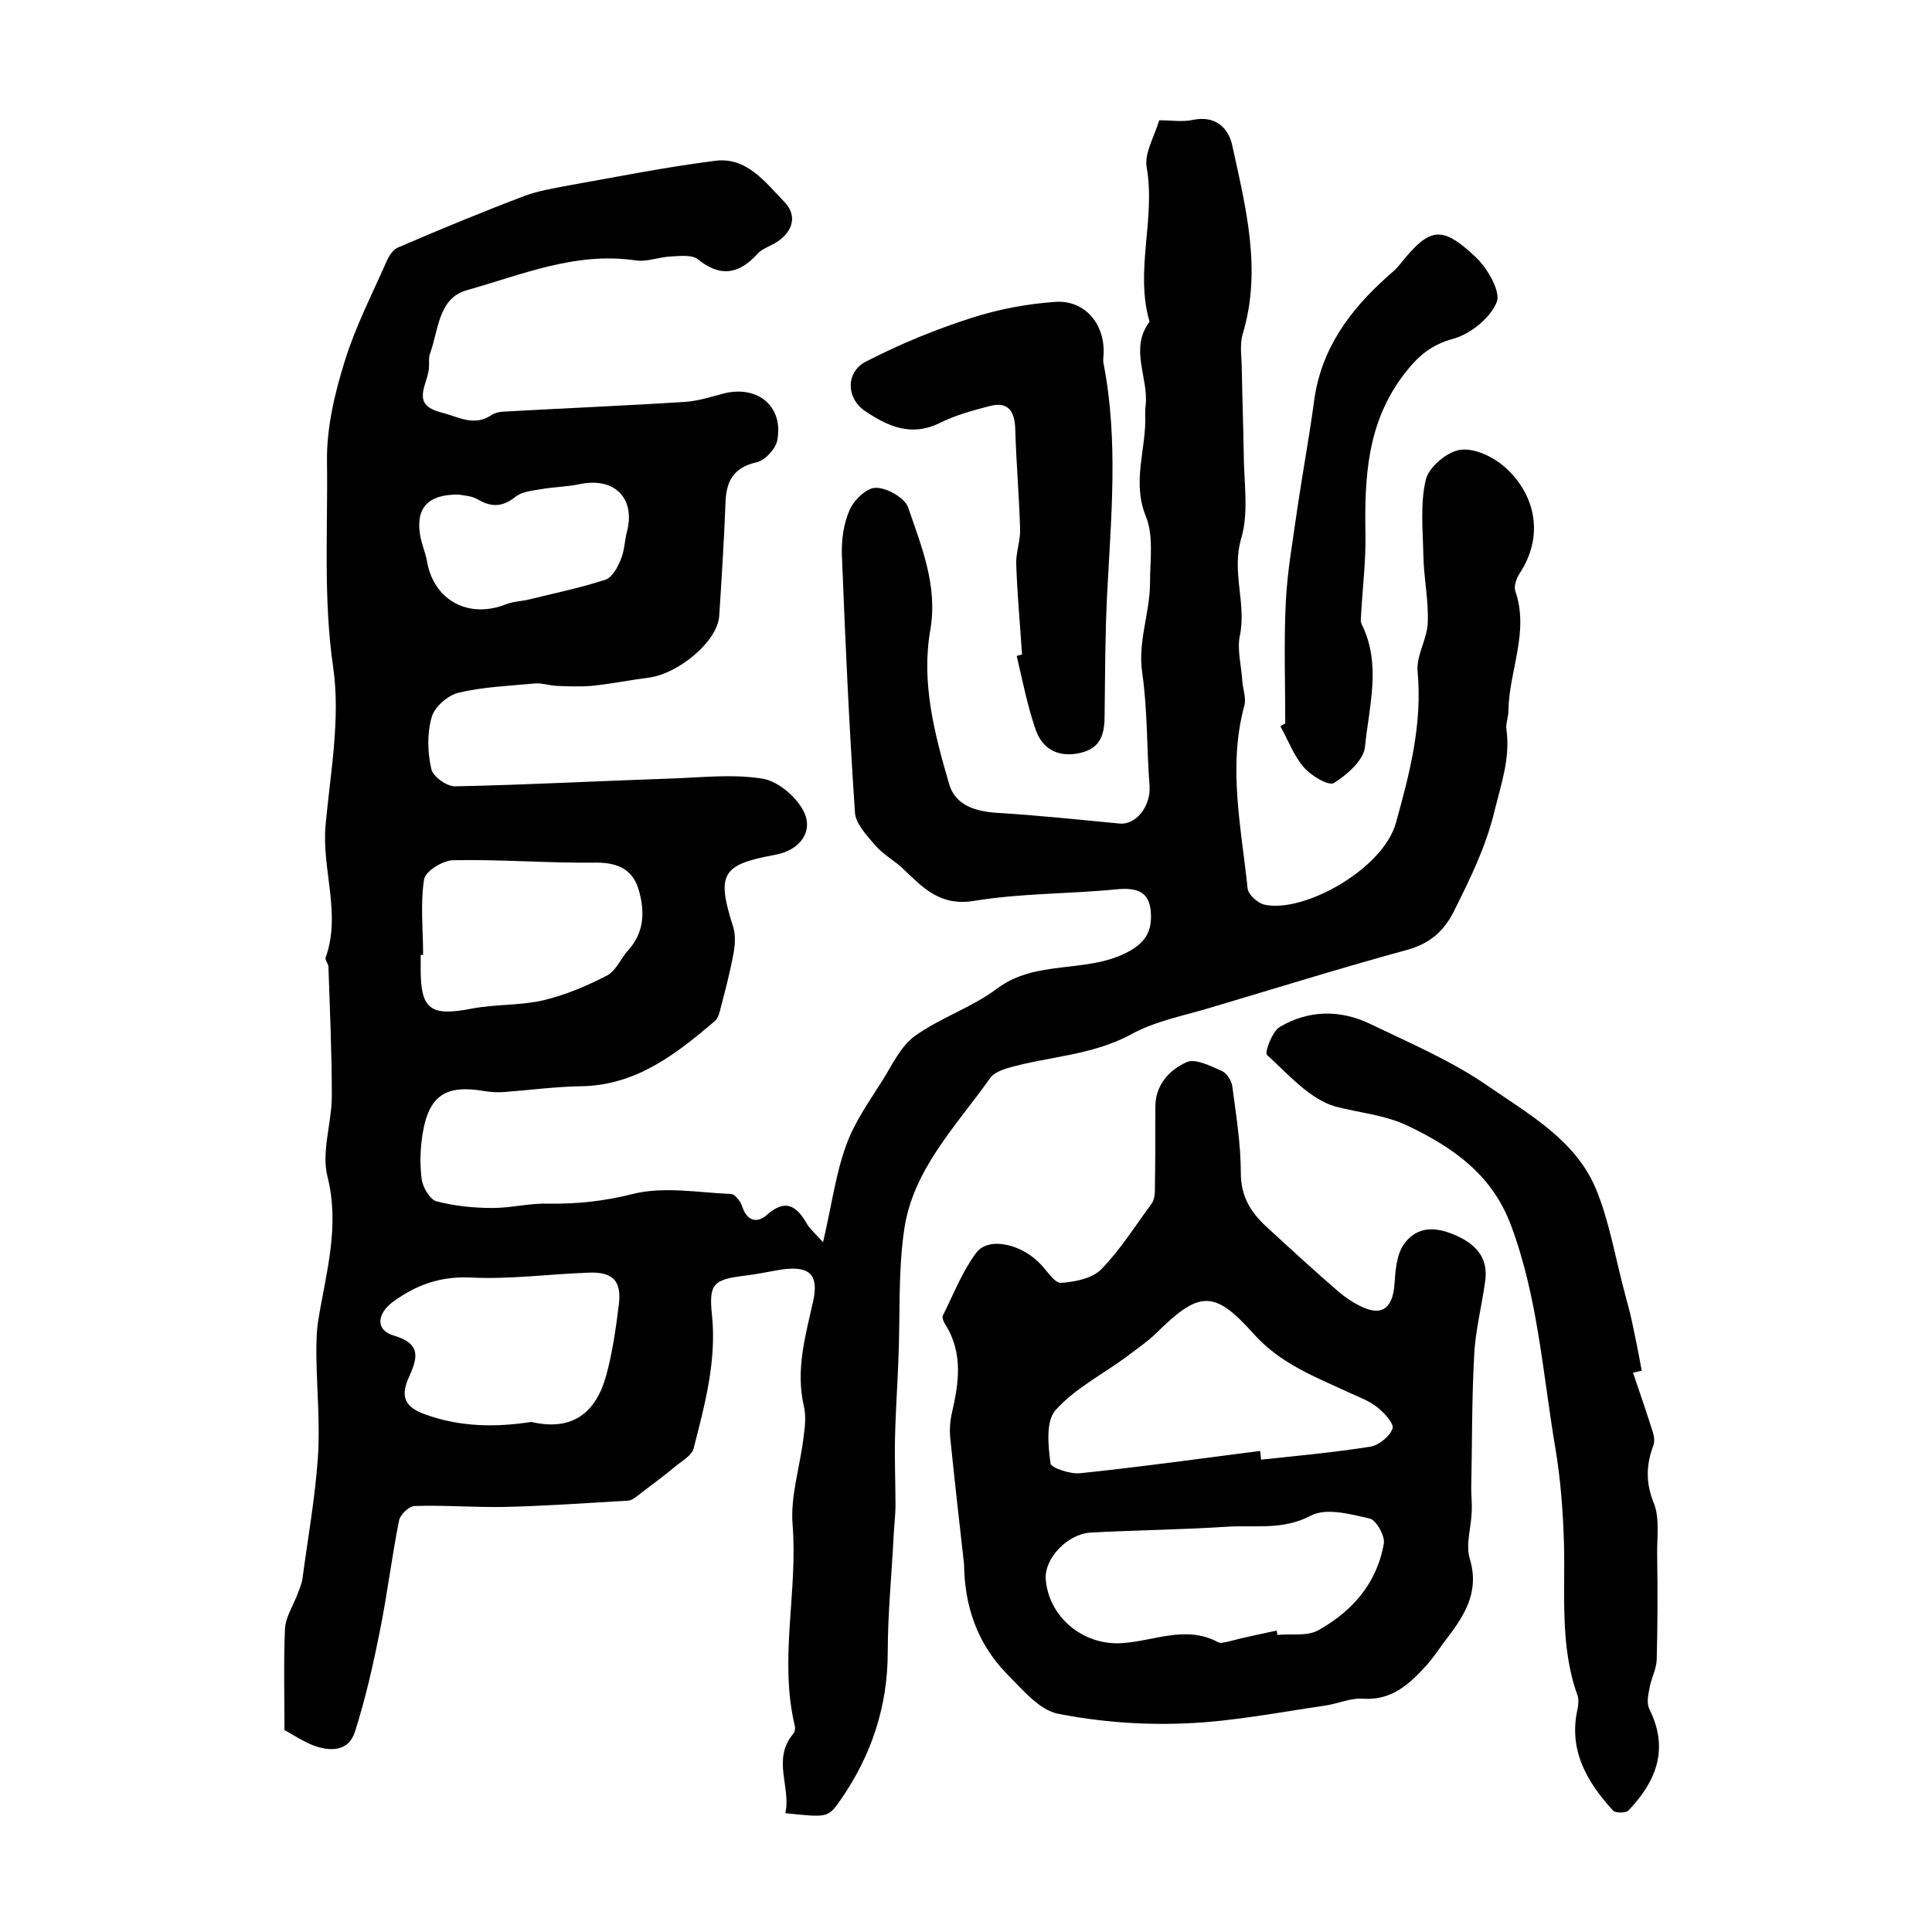
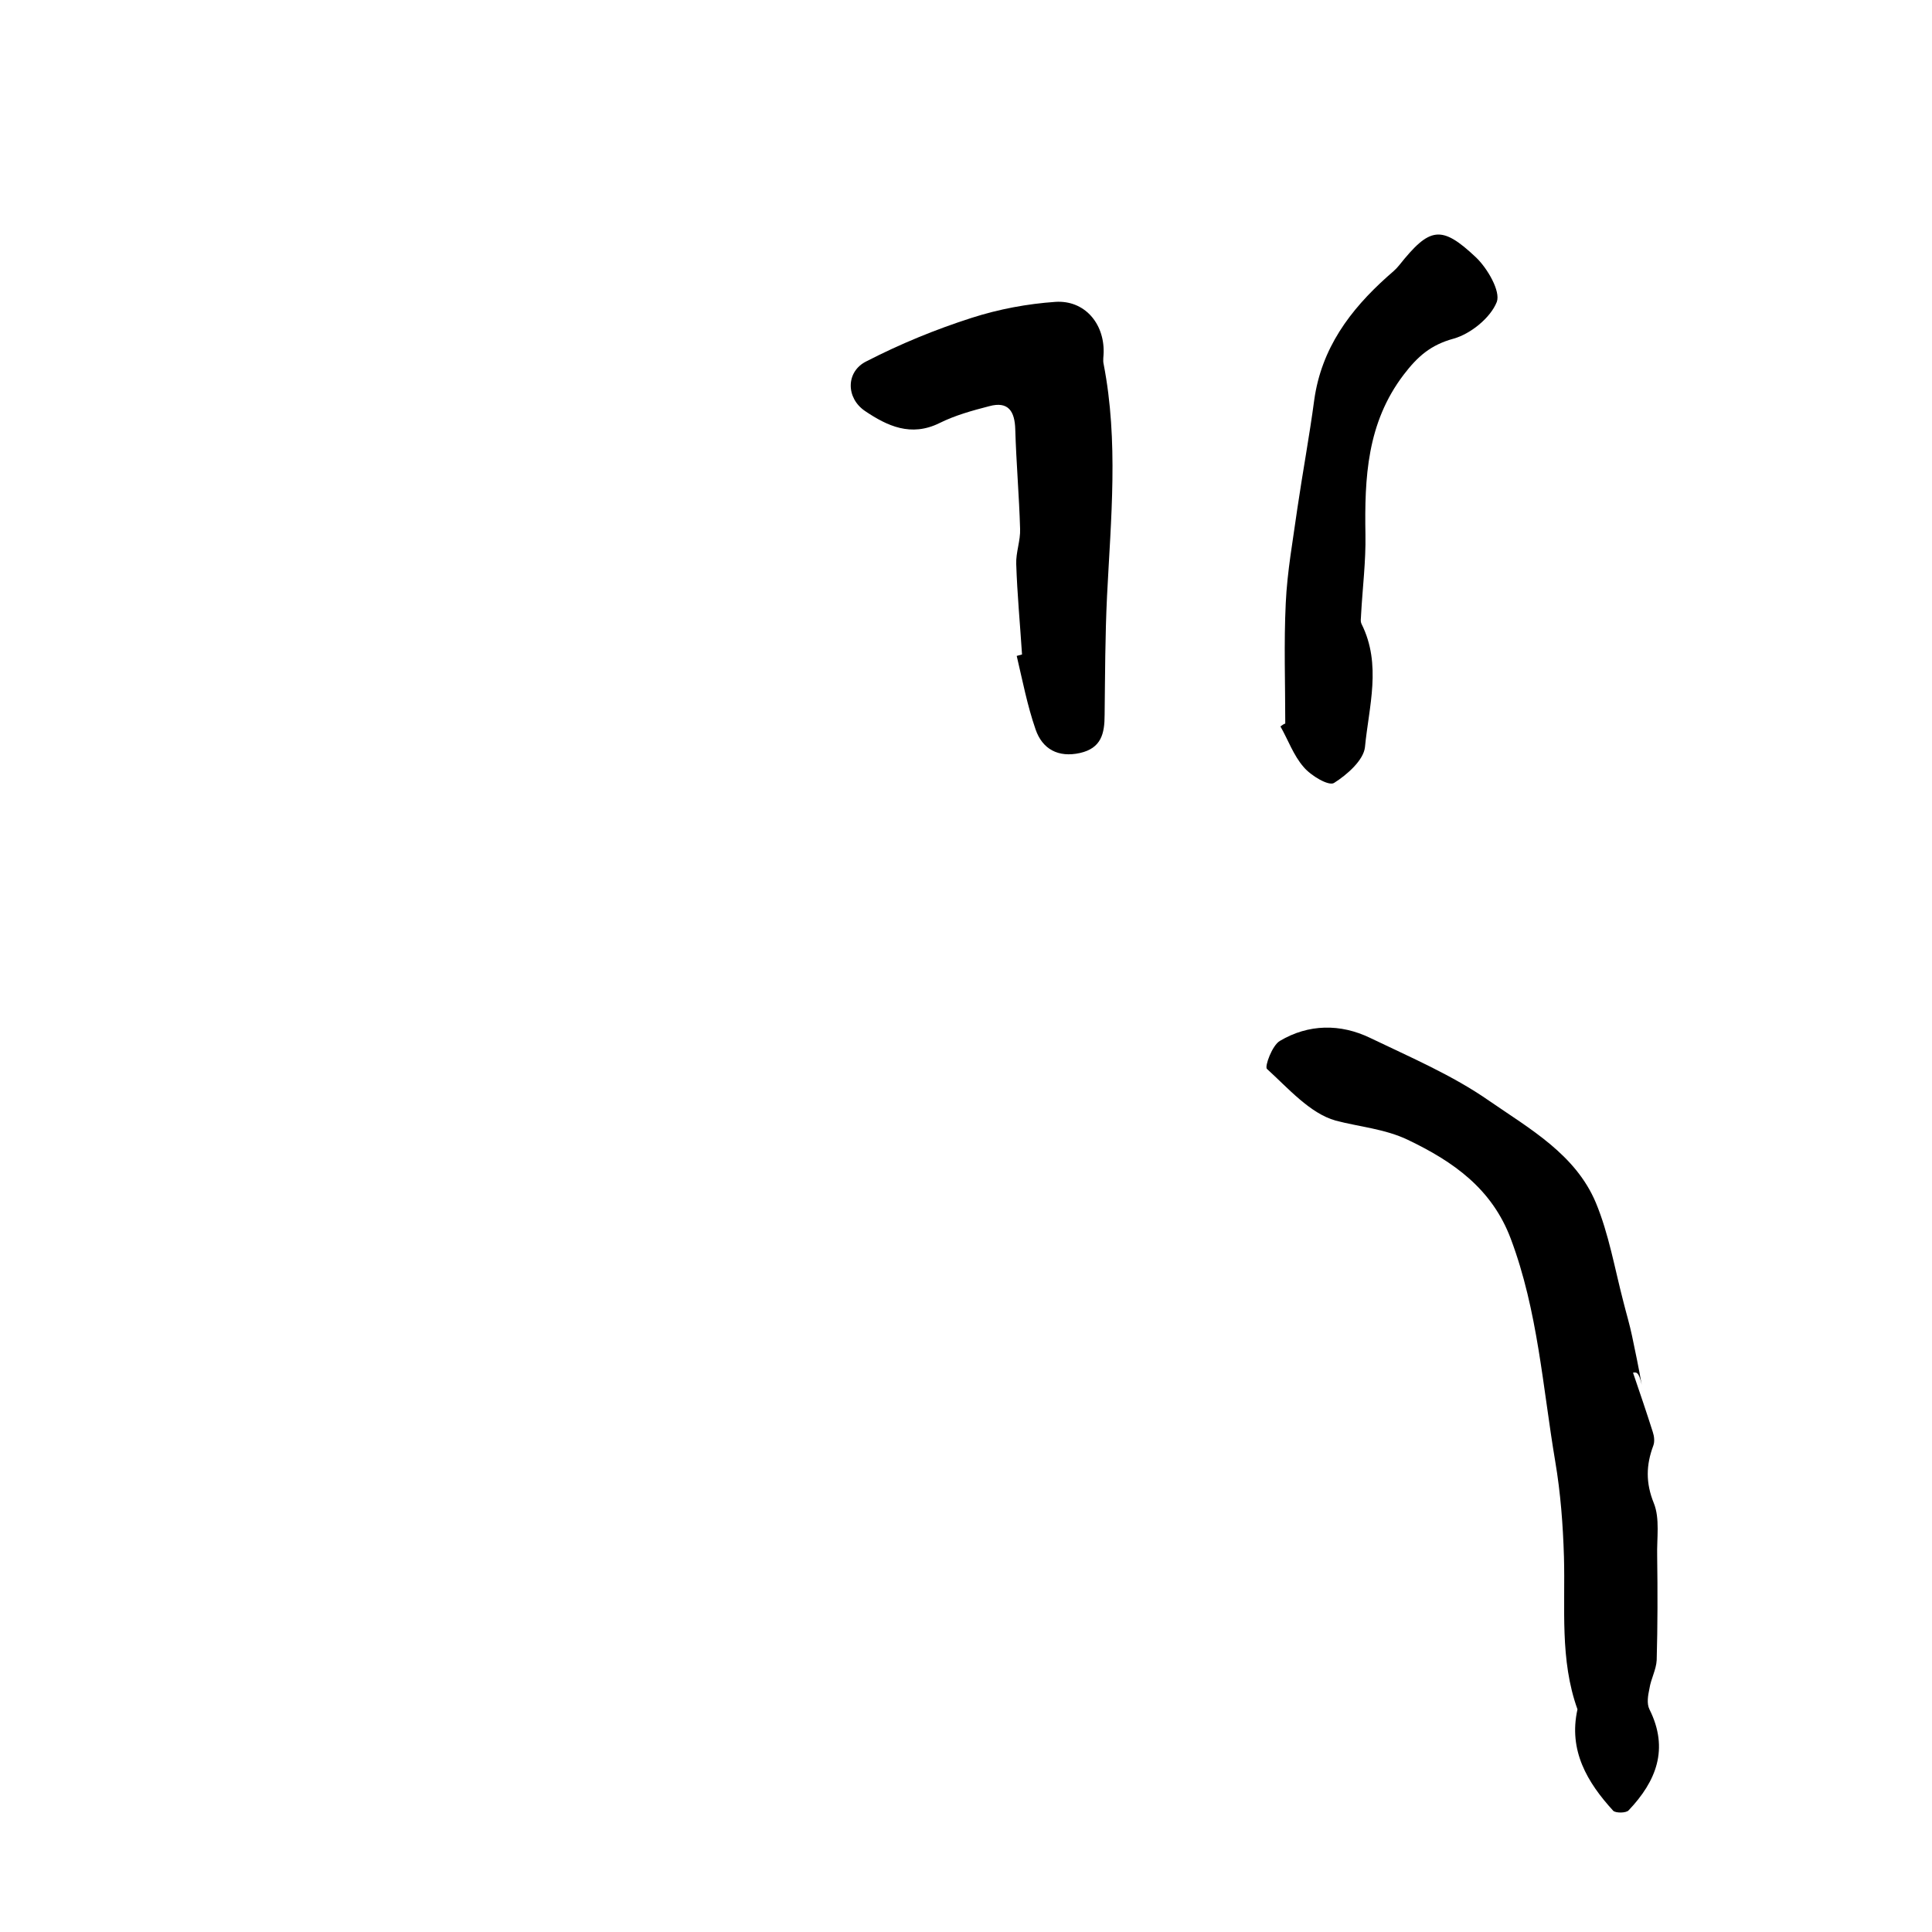
<svg xmlns="http://www.w3.org/2000/svg" version="1.1" id="图层_1" x="0px" y="0px" viewBox="0 0 400 400" style="enable-background:new 0 0 400 400;" xml:space="preserve">
  <style type="text/css">
	.st0{fill:#FFFFFF;}
</style>
  <g>
-     <path d="M170.4,257.2c1.8-7.7,2.6-14.1,4.8-20.1c1.7-4.8,4.8-9.1,7.5-13.4c2-3.2,3.8-7.1,6.7-9.2c5.3-3.8,11.8-5.9,17-9.8   c8.1-6.1,18.4-3.1,26.9-7.5c3.5-1.8,5.1-4,5-7.7c-0.1-4.5-2.3-5.8-6.9-5.4c-9.9,1-19.9,0.8-29.6,2.4c-7.2,1.2-10.7-2.7-14.9-6.7   c-1.8-1.7-4.1-2.9-5.7-4.8c-1.8-2.1-4.1-4.5-4.2-6.9c-1.2-17.8-2-35.5-2.7-53.3c-0.1-3.1,0.4-6.5,1.6-9.2c0.9-2.1,3.6-4.7,5.5-4.6   c2.3,0,5.9,2.1,6.6,4c2.8,8.2,6.2,16.3,4.6,25.5c-1.9,10.9,0.9,21.5,3.9,31.8c1.3,4.5,5.5,5.7,10,6c8.4,0.5,16.8,1.4,25.2,2.2   c3.5,0.4,6.6-3.6,6.3-7.8c-0.6-7.8-0.4-15.6-1.5-23.3c-1-6.5,1.6-12.5,1.6-18.8c0-4.6,0.8-9.7-0.9-13.8c-2.9-7.2,0.2-14-0.1-20.9   c0-0.7,0-1.3,0.1-2c0.6-5.8-3.4-11.7,0.8-17.3c-3.1-10.6,1.3-21.3-0.6-32c-0.5-2.9,1.6-6.3,2.6-9.7c2.5,0,4.9,0.4,7.1-0.1   c4.6-0.9,7.2,1.7,8,5.2c2.8,12.9,6.2,25.8,2.2,39.1c-0.7,2.3-0.2,4.9-0.2,7.4c0.1,5.7,0.3,11.5,0.4,17.2c0,5.9,1.1,12.3-0.5,17.7   c-2.1,7,1.1,13.5-0.3,20.2c-0.6,2.9,0.3,6.2,0.5,9.3c0.1,1.8,0.9,3.7,0.4,5.3c-3.4,12.6-0.6,25.2,0.7,37.7c0.1,1.3,2.1,3.1,3.5,3.4   c8.1,1.8,24.5-7.3,27.2-16.9c2.9-10.4,5.5-20.5,4.5-31.4c-0.3-3.3,2-6.7,2.1-10.1c0.2-4.6-0.8-9.1-0.9-13.7   c-0.1-5.3-0.7-10.9,0.5-15.9c0.6-2.6,4.6-6,7.4-6.2c3.1-0.3,7.2,1.8,9.6,4.2c5.6,5.4,7.5,13.6,2.5,21.3c-0.7,1-1.3,2.7-1,3.7   c3,8.5-1.3,16.6-1.4,24.9c0,1.3-0.6,2.6-0.4,3.9c0.8,5.9-1.1,11.2-2.5,16.9c-1.8,7.4-5,13.9-8.3,20.5c-2.1,4.3-5.1,6.9-9.9,8.2   c-13.6,3.7-27,7.9-40.5,11.9c-5.6,1.7-11.6,2.8-16.6,5.6c-8.2,4.4-17.2,4.5-25.7,7c-1.2,0.4-2.7,1-3.4,2c-7,9.9-16,18.9-17.8,31.4   c-1.3,8.9-0.8,18-1.2,27c-0.2,5.5-0.6,10.9-0.7,16.4c-0.1,4.5,0.1,9,0.1,13.5c0,2.3-0.3,4.5-0.4,6.8c-0.4,7.9-1.2,15.8-1.2,23.7   c0,11.3-3.4,21.5-9.8,30.7c-2.6,3.7-2.7,3.6-11.4,2.7c1.2-5.4-2.8-11.1,1.6-16.4c0.4-0.4,0.5-1.3,0.3-1.9   c-3.2-13.8,0.7-27.6-0.4-41.4c-0.5-6,1.6-12.2,2.3-18.4c0.3-2.1,0.5-4.3,0-6.3c-1.7-7.5,0.4-14.6,2-21.8c1.1-5.3-0.8-7.1-6.3-6.4   c-2.6,0.4-5.2,1-7.8,1.3c-6.5,0.8-7.6,1.6-6.9,8.1c1,9.6-1.5,18.7-3.8,27.7c-0.3,1.3-2.1,2.4-3.4,3.4c-2.6,2.2-5.4,4.2-8.1,6.3   c-0.6,0.5-1.4,1.1-2.2,1.1c-8.5,0.5-17.1,1.1-25.6,1.3c-6.1,0.1-12.3-0.4-18.4-0.2c-1.2,0-3.1,1.8-3.3,3.1   c-1.5,7.5-2.4,15.1-3.9,22.5c-1.4,7.1-3,14.2-5.2,21.1c-1.3,4.2-5.2,4.2-8.8,2.8c-2-0.8-3.8-2-5.8-3.1c0-6.9-0.2-13.9,0.1-20.9   c0.1-2.4,1.6-4.7,2.5-7c0.4-1.1,0.9-2.2,1.1-3.3c1.1-8.3,2.6-16.6,3.2-25c0.5-7.1-0.2-14.2-0.3-21.3c0-2.5,0-5,0.4-7.4   c1.6-9.8,4.5-19.4,1.9-29.7c-1.3-5.2,0.9-11.1,0.9-16.7c0-8.9-0.4-17.8-0.7-26.7c0-0.6-0.7-1.4-0.6-1.9c3.3-9.1-0.8-18.2,0-27.4   c1-10.9,3.1-22,1.6-32.6c-2.1-14.3-1.1-28.5-1.3-42.8c-0.1-6.9,1.6-14.1,3.7-20.8c2.2-7.1,5.6-13.7,8.6-20.5c0.5-1.2,1.4-2.6,2.5-3   c8.6-3.7,17.3-7.3,26-10.6c2.9-1.1,6.1-1.6,9.2-2.2c10.1-1.8,20.1-3.8,30.3-5.1c6.6-0.9,10.5,4.5,14.4,8.5c3.1,3.2,1.4,7-2.8,9   c-1,0.5-2.2,1-2.9,1.9c-3.8,4.1-7.6,4.7-12.2,1c-1.2-1-3.7-0.7-5.6-0.6c-2.5,0.1-5,1.2-7.4,0.8c-12.4-1.8-23.5,3-34.9,6.2   c-5.9,1.7-5.8,8.3-7.6,13.2c-0.3,0.9-0.1,2-0.2,3c-0.3,3.4-3.9,7.5,2.6,9.1c3.5,0.9,6.8,3,10.4,0.5c0.8-0.5,1.9-0.7,2.9-0.7   c12.4-0.7,24.8-1.2,37.2-2c2.8-0.2,5.5-1.1,8.2-1.8c7-1.6,12.2,2.9,10.8,9.9c-0.4,1.7-2.5,4-4.2,4.4c-5,1.1-6.4,4.1-6.5,8.6   c-0.3,7.8-0.8,15.5-1.3,23.3c-0.4,5.2-8.4,11.9-14.6,12.7c-3.9,0.5-7.8,1.3-11.8,1.7c-2.4,0.2-4.9,0.1-7.3,0   c-1.5-0.1-3-0.6-4.4-0.5c-5.3,0.5-10.7,0.7-15.8,1.9c-2.2,0.5-5,2.9-5.6,5c-1,3.4-0.9,7.3-0.1,10.8c0.3,1.6,3.3,3.7,5,3.6   c14.8-0.3,29.5-1.1,44.3-1.6c6.4-0.2,12.9-1,19.2,0c3.2,0.5,6.9,3.6,8.5,6.6c2.3,4.3-0.7,8.3-5.9,9.2c-11,2-12.1,4-8.6,14.9   c0.5,1.6,0.4,3.6,0.1,5.3c-0.7,3.9-1.7,7.7-2.7,11.5c-0.2,0.9-0.5,2.1-1.2,2.7c-8.1,6.9-16.4,13.4-27.9,13.5   c-5.3,0.1-10.5,0.8-15.8,1.2c-1.3,0.1-2.7,0-4-0.2c-8-1.4-11.5,0.9-12.8,8.8c-0.5,3.1-0.6,6.4-0.2,9.4c0.2,1.7,1.7,4.2,3,4.6   c3.8,1,7.8,1.4,11.7,1.4c3.8,0,7.6-1,11.4-0.9c6,0.1,11.7-0.5,17.6-2c6.4-1.6,13.5-0.3,20.3,0c0.9,0,2.1,1.6,2.4,2.7   c1,2.9,3,3.4,5,1.7c4.1-3.7,6.4-1.7,8.5,2C167.7,254.4,168.7,255.3,170.4,257.2z M110,294.4c8.6,2,13.4-2,15.5-9.6   c1.3-4.7,2-9.7,2.6-14.5c0.7-5.1-1.2-7.1-6.5-6.8c-8,0.3-16.1,1.4-24.1,1c-6.3-0.3-11.3,1.5-16.1,5c-3.4,2.5-3.7,5.9,0.1,7   c6.1,1.8,4.8,5,3,9c-1.6,3.8-0.6,5.9,3.7,7.4C95.5,295.5,102.8,295.5,110,294.4z M87.6,197.7c-0.2,0-0.3,0-0.5,0c0,0.8,0,1.7,0,2.5   c-0.1,8.9,2,10.3,10.7,8.6c4.8-0.9,9.9-0.6,14.7-1.7c4.6-1.1,9.1-3,13.3-5.2c1.8-1,2.8-3.6,4.3-5.2c3.4-3.8,3.4-8.2,2.1-12.6   c-1.4-4.5-4.8-5.6-9.4-5.5c-9.6,0.1-19.2-0.7-28.9-0.5c-2.2,0-5.9,2.3-6.1,4C87,187.1,87.6,192.5,87.6,197.7z M95,102.4   c-6.4-0.1-9,2.8-8,8.5c0.3,1.8,1.1,3.5,1.4,5.3c1.4,8.1,8.6,12,16.4,8.9c1.5-0.6,3.2-0.6,4.8-1c5.3-1.3,10.6-2.4,15.8-4.1   c1.4-0.5,2.5-2.6,3.1-4.1c0.8-1.8,0.8-3.9,1.3-5.8c1.8-6.9-2.5-11.3-9.6-9.9c-2.7,0.6-5.6,0.6-8.3,1.1c-1.8,0.3-3.8,0.5-5.1,1.5   c-2.6,2.1-4.9,2.3-7.7,0.7C97.7,102.6,95.9,102.6,95,102.4z" />
-     <path d="M199.6,323.9c-1-8.9-2-17.7-2.9-26.6c-0.1-1.4,0-3,0.3-4.4c1.5-6.4,2.5-12.7-1.3-18.7c-0.3-0.5-0.7-1.4-0.5-1.8   c2.2-4.4,4-9.1,6.9-13c2.6-3.5,9.6-1.8,13.5,2.5c1.3,1.4,2.8,3.8,4.1,3.7c2.9-0.2,6.4-0.9,8.3-2.8c4-4.1,7.1-9.1,10.5-13.7   c0.4-0.6,0.6-1.6,0.6-2.4c0.1-5.8,0.1-11.7,0.1-17.5c0-4.6,2.9-7.7,6.5-9.3c1.8-0.8,4.9,0.8,7.2,1.8c1,0.4,2,1.9,2.2,3   c0.8,6,1.8,12.1,1.8,18.2c0,4.7,2,8,5.1,10.9c5,4.6,10,9.2,15.1,13.6c1.4,1.2,2.9,2.2,4.5,3c4.4,2.2,6.7,0.6,7.1-4.4   c0.2-2.8,0.4-6.1,1.9-8.3c2.9-4.2,7.2-3.7,11.5-1.6c3.9,1.9,6,4.7,5.4,9.1c-0.7,5.2-2.1,10.4-2.3,15.7c-0.5,9.1-0.4,18.2-0.6,27.3   c0,1.6,0.2,3.2,0.1,4.8c-0.1,3.3-1.3,6.8-0.4,9.7c2.2,7.3-1.5,12.3-5.4,17.4c-1.1,1.5-2.1,3-3.3,4.4c-3.6,4-7.3,7.6-13.4,7.2   c-2.5-0.2-5.1,1-7.7,1.4c-9.6,1.4-19.2,3.3-28.9,3.7c-8.9,0.4-18-0.3-26.6-2c-3.9-0.8-7.4-5.1-10.6-8.3   C202.3,340.2,199.7,332.5,199.6,323.9z M260.9,300.4c0.1,0.6,0.1,1.2,0.2,1.8c7.6-0.8,15.2-1.5,22.7-2.7c1.7-0.3,3.9-2.1,4.5-3.7   c0.4-1-1.7-3.3-3.1-4.4c-1.6-1.3-3.7-2.1-5.7-3c-7.1-3.3-14.4-6-20-12.3c-8.2-9.2-11.3-8.8-20.2,0c-1.9,1.8-4.1,3.3-6.2,4.9   c-4.9,3.6-10.6,6.5-14.6,11c-2,2.3-1.5,7.3-1,11c0.1,0.9,4.2,2.3,6.3,2C236.2,303.7,248.5,302,260.9,300.4z M264.3,337.6   c0.1,0.3,0.1,0.6,0.2,0.9c2.8-0.3,6,0.3,8.3-0.9c7.1-3.9,12.3-9.8,13.7-18c0.3-1.6-1.6-4.9-2.9-5.2c-4-0.9-9-2.3-12.2-0.6   c-5.9,3.1-11.7,1.9-17.5,2.3c-9.3,0.6-18.7,0.7-28.1,1.2c-4.8,0.3-9.5,5.3-9.3,9.5c0.5,7.9,7.7,13.9,15.7,13.4   c6.7-0.4,13.3-3.8,20-0.2c0.5,0.3,1.3,0,2-0.1C257.6,339,261,338.3,264.3,337.6z" />
-     <path d="M338.1,284.2c1.4,4.1,2.8,8.2,4.1,12.3c0.3,0.9,0.4,2,0.1,2.8c-1.5,4-1.6,7.7,0.1,11.9c1.3,3.2,0.6,7.3,0.7,11   c0.1,7.2,0.1,14.3-0.1,21.5c-0.1,2-1.2,3.9-1.5,5.9c-0.3,1.4-0.6,3.1,0,4.3c4.1,8.2,1.4,14.9-4.3,20.9c-0.5,0.6-2.7,0.6-3.2,0.1   c-5.4-5.9-9.3-12.5-7.4-21c0.2-0.9,0.3-2.1,0-2.9c-3.7-10.3-2.5-21-2.8-31.6c-0.2-6.6-0.7-13.2-1.8-19.7   c-2.6-15.4-3.6-31.2-9.2-46.1c-3.9-10.4-11.9-16-21.3-20.5c-4.8-2.3-10.1-2.7-15-4c-5.3-1.5-9.8-6.7-14.2-10.7   c-0.5-0.5,1.1-4.9,2.7-5.8c5.9-3.5,12.5-3.6,18.7-0.6c8.3,4,17,7.7,24.6,13c8.4,5.8,17.9,11.1,22.1,21.1c2.7,6.5,3.9,13.6,5.7,20.5   c0.6,2.4,1.3,4.7,1.8,7.1c0.7,3.3,1.4,6.7,2,10.1C339.3,283.9,338.7,284.1,338.1,284.2z" />
+     <path d="M338.1,284.2c1.4,4.1,2.8,8.2,4.1,12.3c0.3,0.9,0.4,2,0.1,2.8c-1.5,4-1.6,7.7,0.1,11.9c1.3,3.2,0.6,7.3,0.7,11   c0.1,7.2,0.1,14.3-0.1,21.5c-0.1,2-1.2,3.9-1.5,5.9c-0.3,1.4-0.6,3.1,0,4.3c4.1,8.2,1.4,14.9-4.3,20.9c-0.5,0.6-2.7,0.6-3.2,0.1   c-5.4-5.9-9.3-12.5-7.4-21c-3.7-10.3-2.5-21-2.8-31.6c-0.2-6.6-0.7-13.2-1.8-19.7   c-2.6-15.4-3.6-31.2-9.2-46.1c-3.9-10.4-11.9-16-21.3-20.5c-4.8-2.3-10.1-2.7-15-4c-5.3-1.5-9.8-6.7-14.2-10.7   c-0.5-0.5,1.1-4.9,2.7-5.8c5.9-3.5,12.5-3.6,18.7-0.6c8.3,4,17,7.7,24.6,13c8.4,5.8,17.9,11.1,22.1,21.1c2.7,6.5,3.9,13.6,5.7,20.5   c0.6,2.4,1.3,4.7,1.8,7.1c0.7,3.3,1.4,6.7,2,10.1C339.3,283.9,338.7,284.1,338.1,284.2z" />
    <path d="M211.6,135.5c-0.4-6.2-1-12.5-1.2-18.7c-0.1-2.4,0.9-4.9,0.8-7.3c-0.2-6.9-0.8-13.7-1-20.6c-0.1-3.7-1.4-5.9-5.4-4.8   c-3.5,0.9-7.1,1.9-10.3,3.5c-5.9,2.9-10.8,0.6-15.4-2.5c-4-2.7-4-8.2,0.3-10.3c7-3.6,14.3-6.6,21.8-9c5.6-1.8,11.5-2.9,17.3-3.3   c6-0.4,10.1,4.4,10,10.4c0,0.8-0.2,1.7,0,2.5c3.1,16,1.5,32,0.7,48c-0.4,8.2-0.4,16.4-0.5,24.6c0,3.9-0.7,6.9-5.1,7.9   c-4.5,1-7.8-0.8-9.2-4.9c-1.7-4.9-2.7-10.1-3.9-15.2C210.9,135.7,211.2,135.6,211.6,135.5z" />
    <path d="M266.1,149.8c0-8.3-0.3-16.6,0.1-24.9c0.3-6.6,1.5-13.1,2.4-19.6c1.1-7.5,2.5-15,3.5-22.5c1.5-10.7,7.4-18.6,15.1-25.5   c0.9-0.8,1.8-1.5,2.5-2.4c6.3-7.9,8.7-8.4,15.9-1.6c2.4,2.3,5.1,7,4.3,9.2c-1.3,3.3-5.4,6.6-8.9,7.6c-4.8,1.3-7.5,3.7-10.4,7.5   c-7.6,10-8.1,21.3-7.9,33.1c0.1,5.5-0.6,11-0.9,16.5c0,0.7-0.2,1.4,0.1,2c4.2,8.4,1.5,17.1,0.7,25.5c-0.3,2.7-3.7,5.7-6.4,7.4   c-1.1,0.7-4.8-1.5-6.3-3.3c-2.1-2.4-3.2-5.6-4.8-8.4C265.5,150.1,265.8,149.9,266.1,149.8z" />
  </g>
</svg>